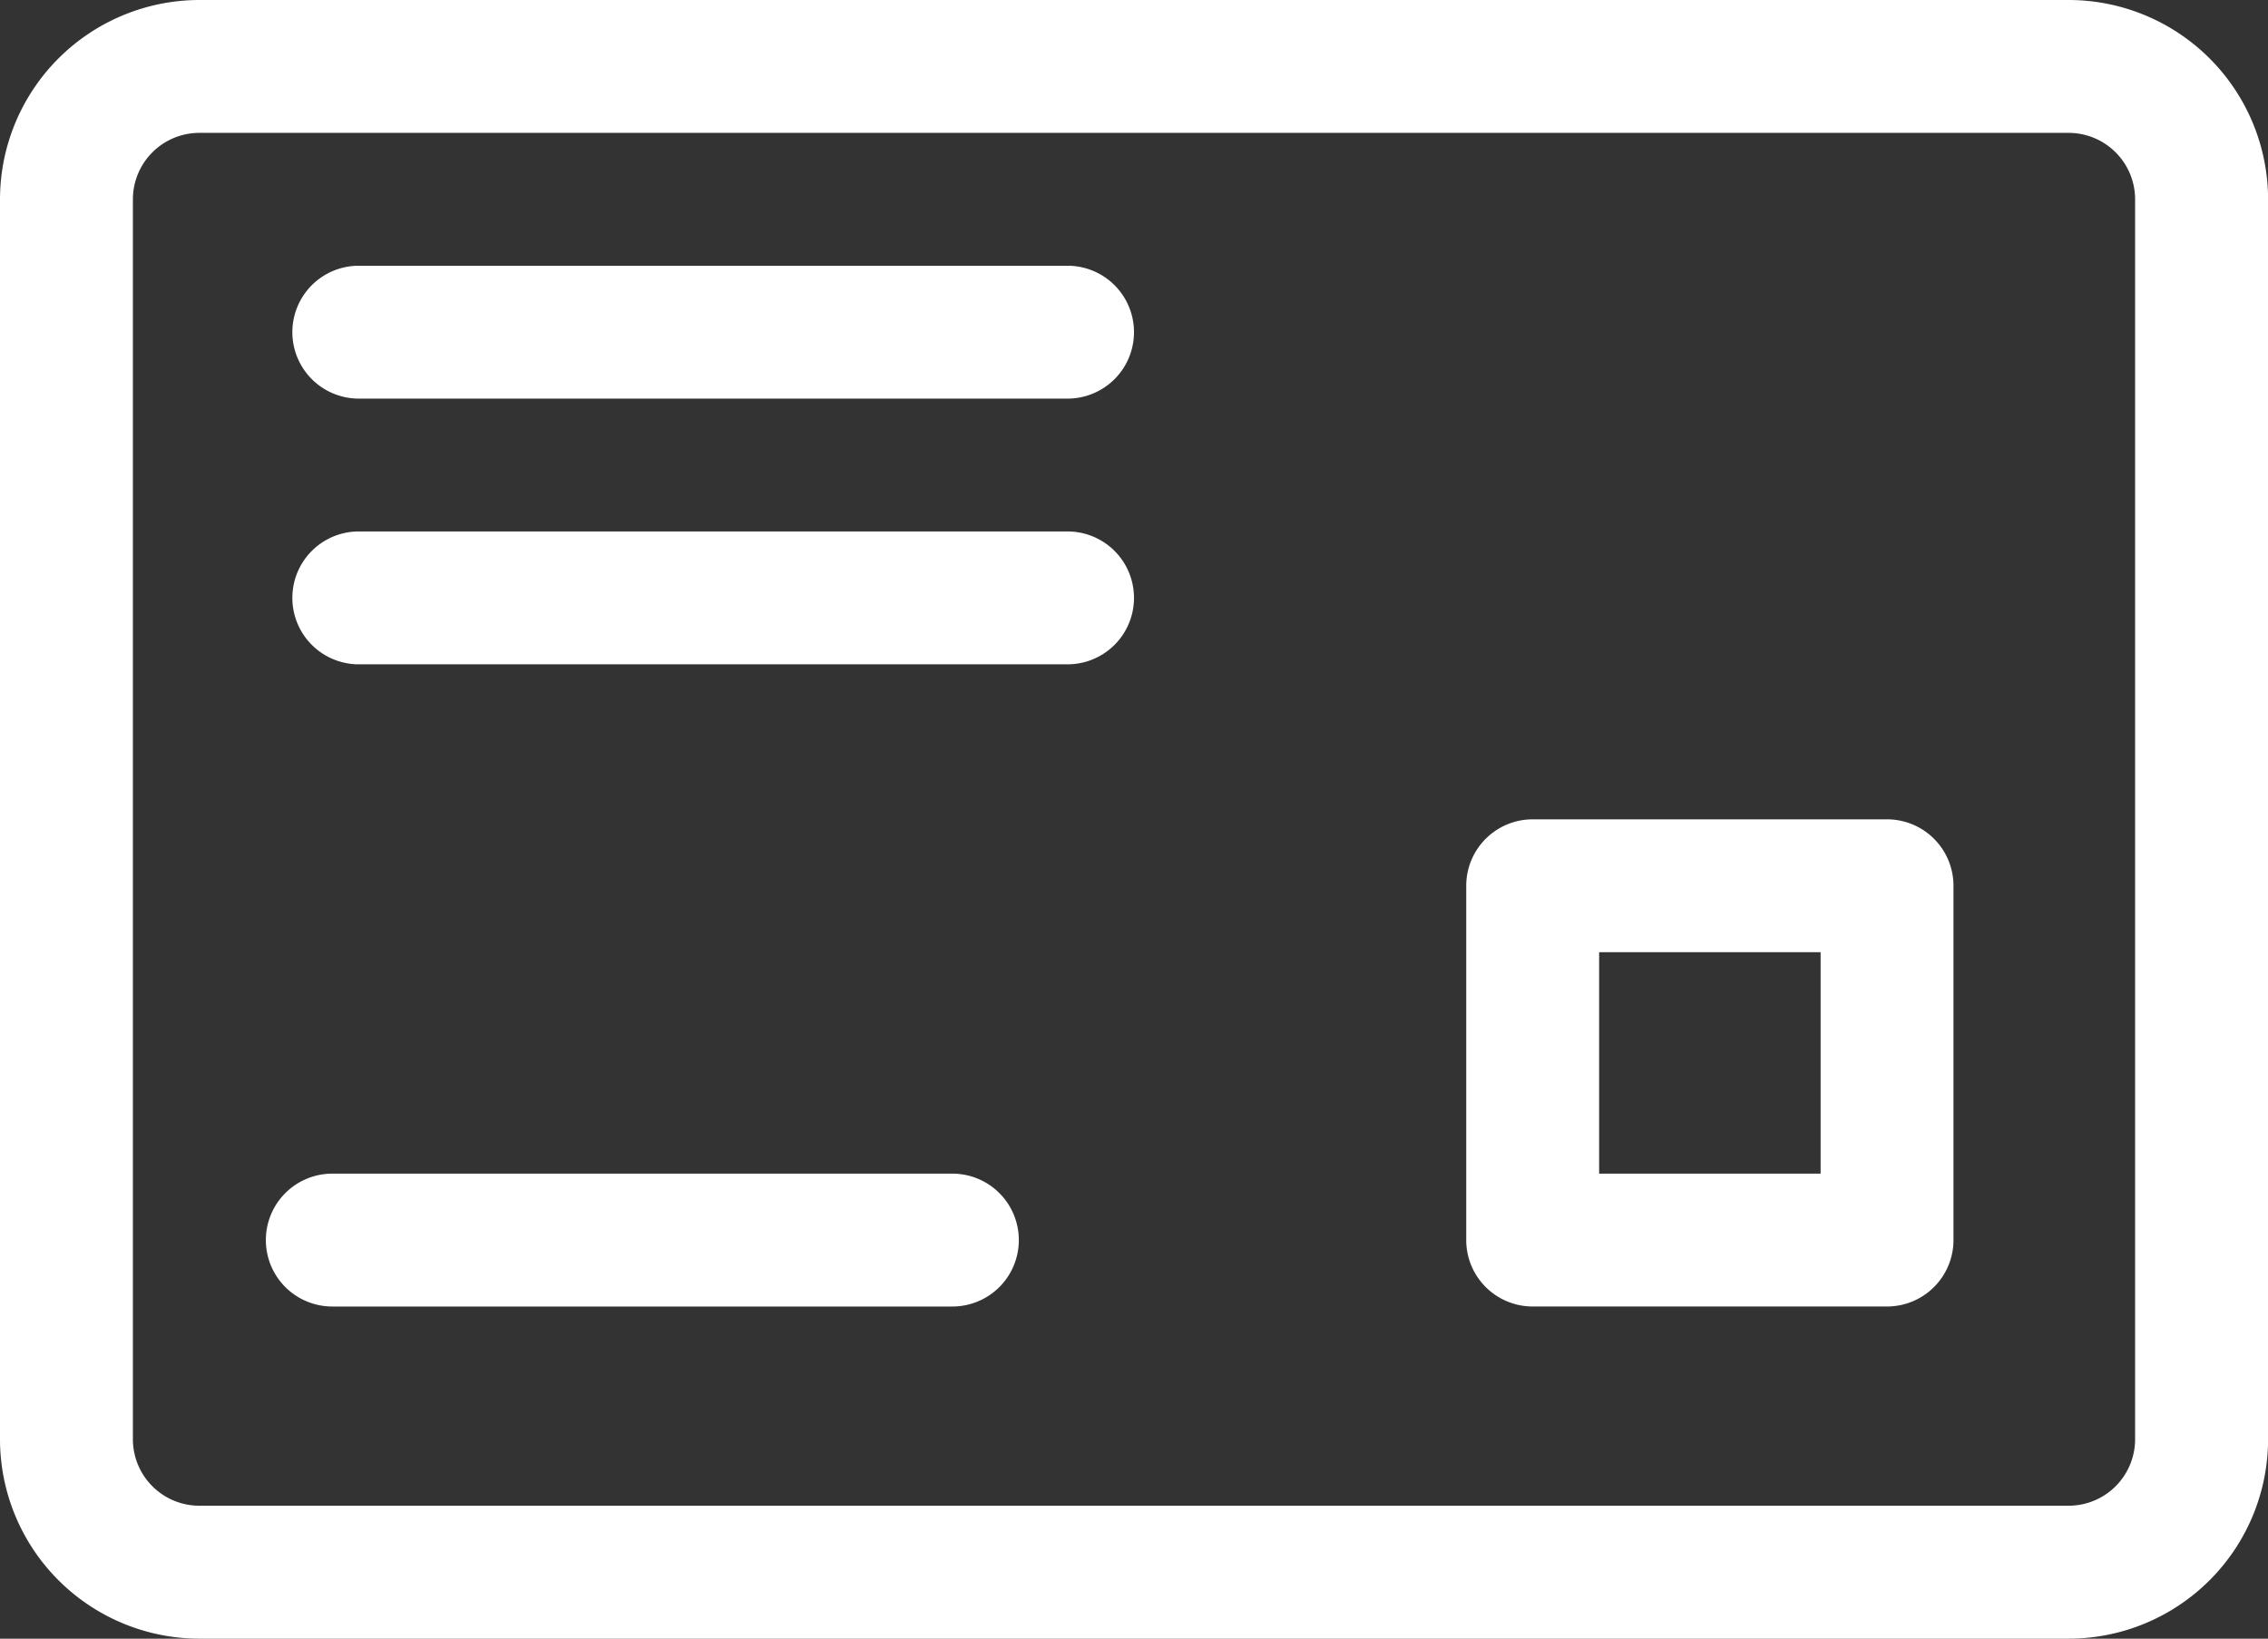
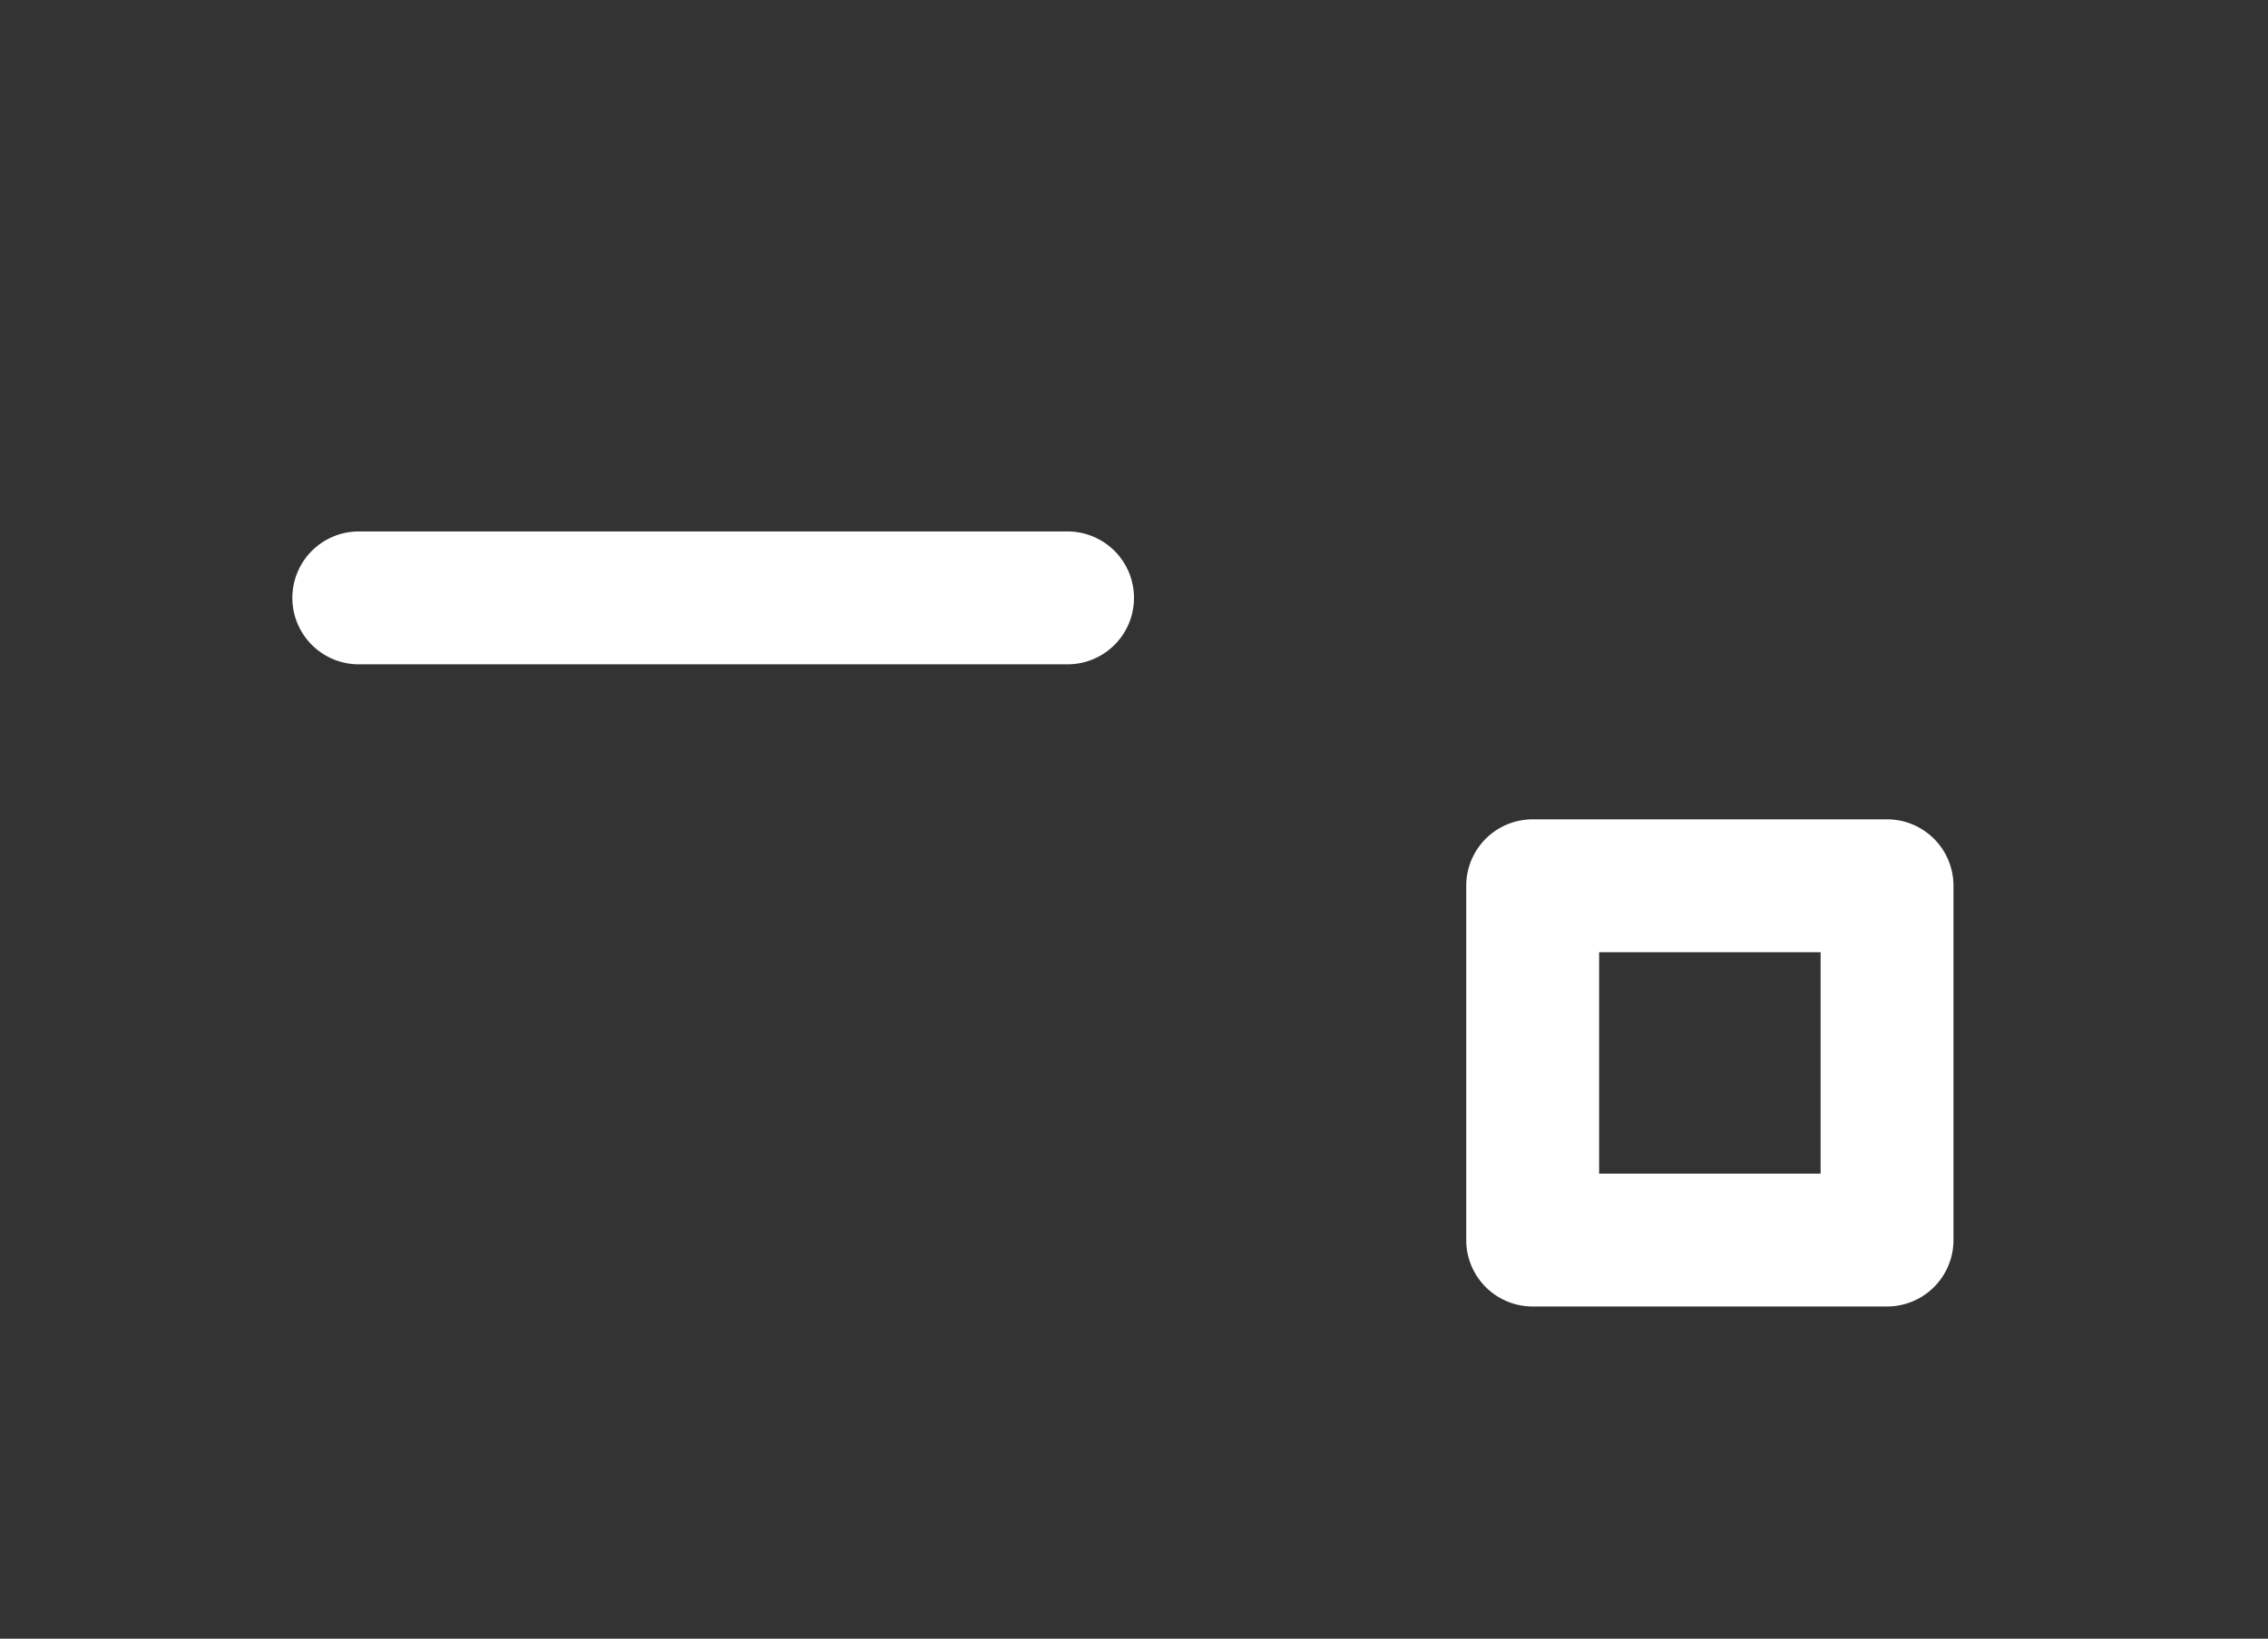
<svg xmlns="http://www.w3.org/2000/svg" width="83.027" height="60" viewBox="0 0 83.027 60">
  <rect x="0" y="0" width="83.027" height="60" fill="#333333" stroke="none" />
  <g id="identity-card_1_" data-name="identity-card (1)" transform="translate(0 -71)">
-     <path id="Path_90983" data-name="Path 90983" d="M75.73,71H7.3A7.306,7.306,0,0,0,0,78.3V123.7A7.306,7.306,0,0,0,7.3,131H75.73a7.306,7.306,0,0,0,7.3-7.3V78.3A7.306,7.306,0,0,0,75.73,71Zm2.432,52.7a2.435,2.435,0,0,1-2.432,2.432H7.3A2.435,2.435,0,0,1,4.865,123.7V78.3A2.435,2.435,0,0,1,7.3,75.865H75.73A2.435,2.435,0,0,1,78.162,78.3Z" fill="#fff" />
-     <path id="Path_90985" data-name="Path 90985" d="M85.135,351h-22.7a2.432,2.432,0,0,0,0,4.865h22.7a2.432,2.432,0,0,0,0-4.865Z" transform="translate(-50.27 -237.027)" fill="#fff" />
-     <path id="Path_90986" data-name="Path 90986" d="M290.378,131H264.432a2.432,2.432,0,0,0,0,4.865h25.946a2.432,2.432,0,1,0,0-4.865Z" transform="translate(-251.297 -50.27)" fill="#fff" />
    <path id="Path_90987" data-name="Path 90987" d="M290.378,191H264.432a2.432,2.432,0,0,0,0,4.865h25.946a2.432,2.432,0,1,0,0-4.865Z" transform="translate(-251.297 -100.541)" fill="#fff" />
    <path id="Path_90988" data-name="Path 90988" d="M357.405,271H344.432A2.432,2.432,0,0,0,342,273.432v12.973a2.432,2.432,0,0,0,2.432,2.432h12.973a2.432,2.432,0,0,0,2.432-2.432V273.432A2.432,2.432,0,0,0,357.405,271Zm-2.432,12.973h-8.108v-8.108h8.108Z" transform="translate(-288.324 -170)" fill="#fff" />
  </g>
</svg>